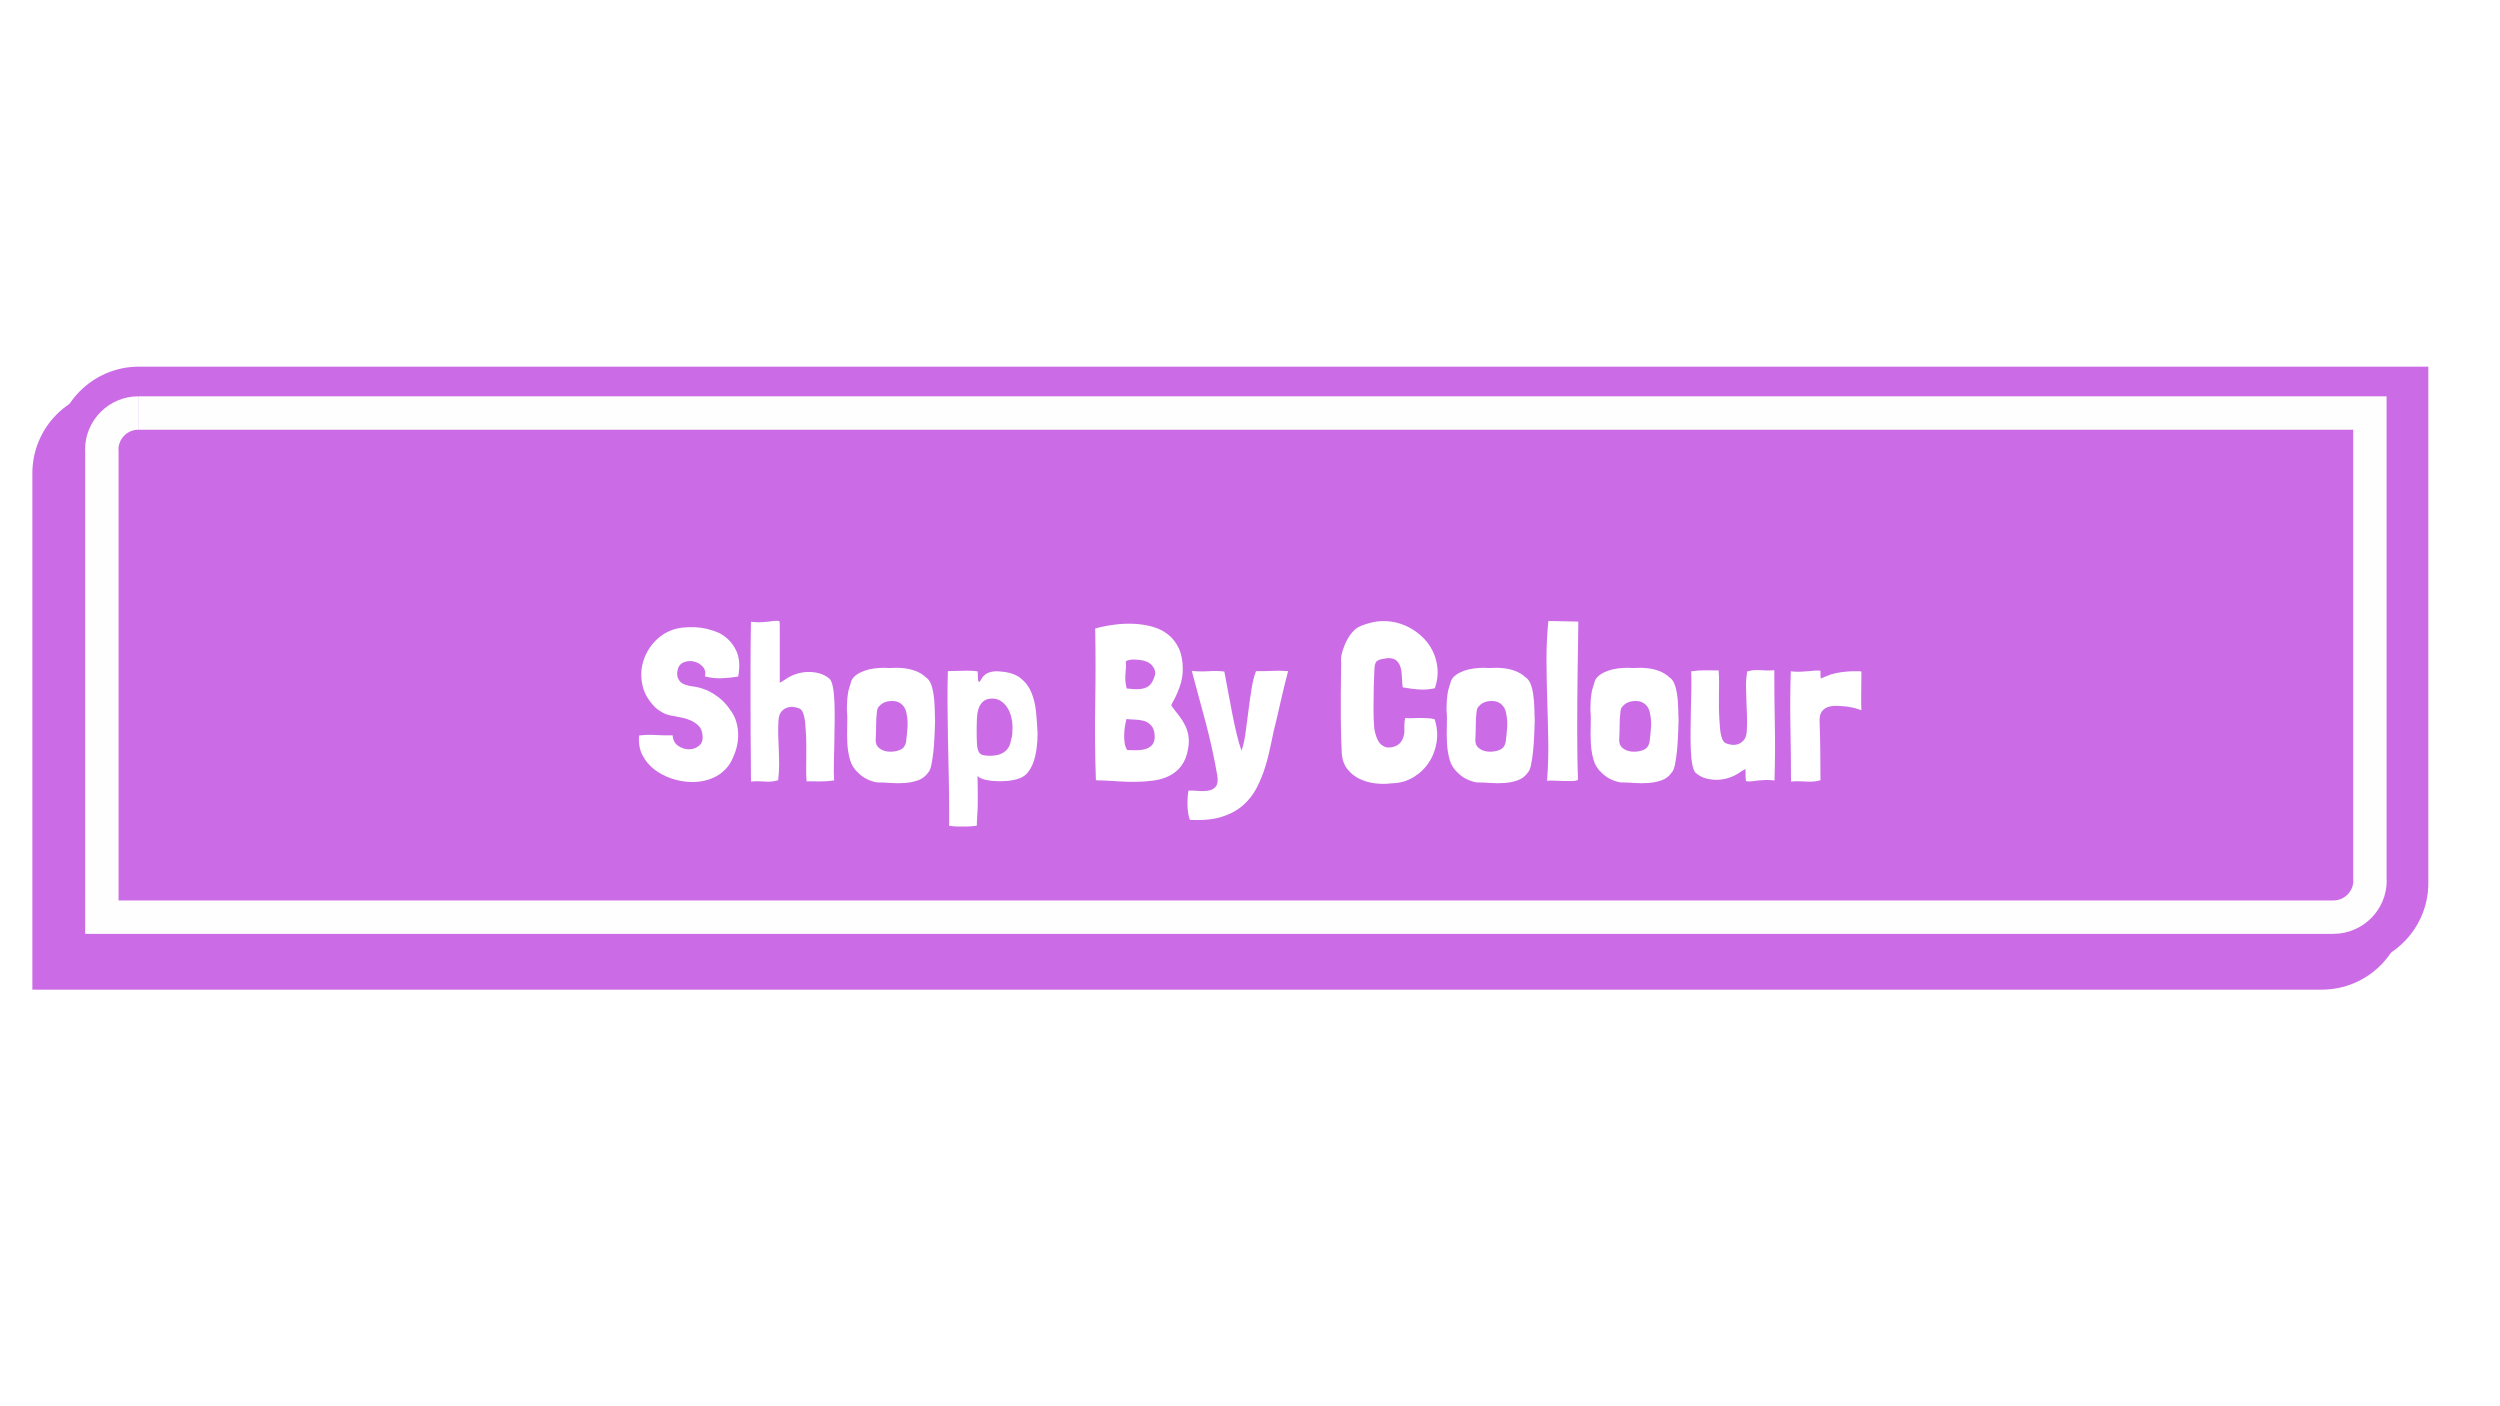
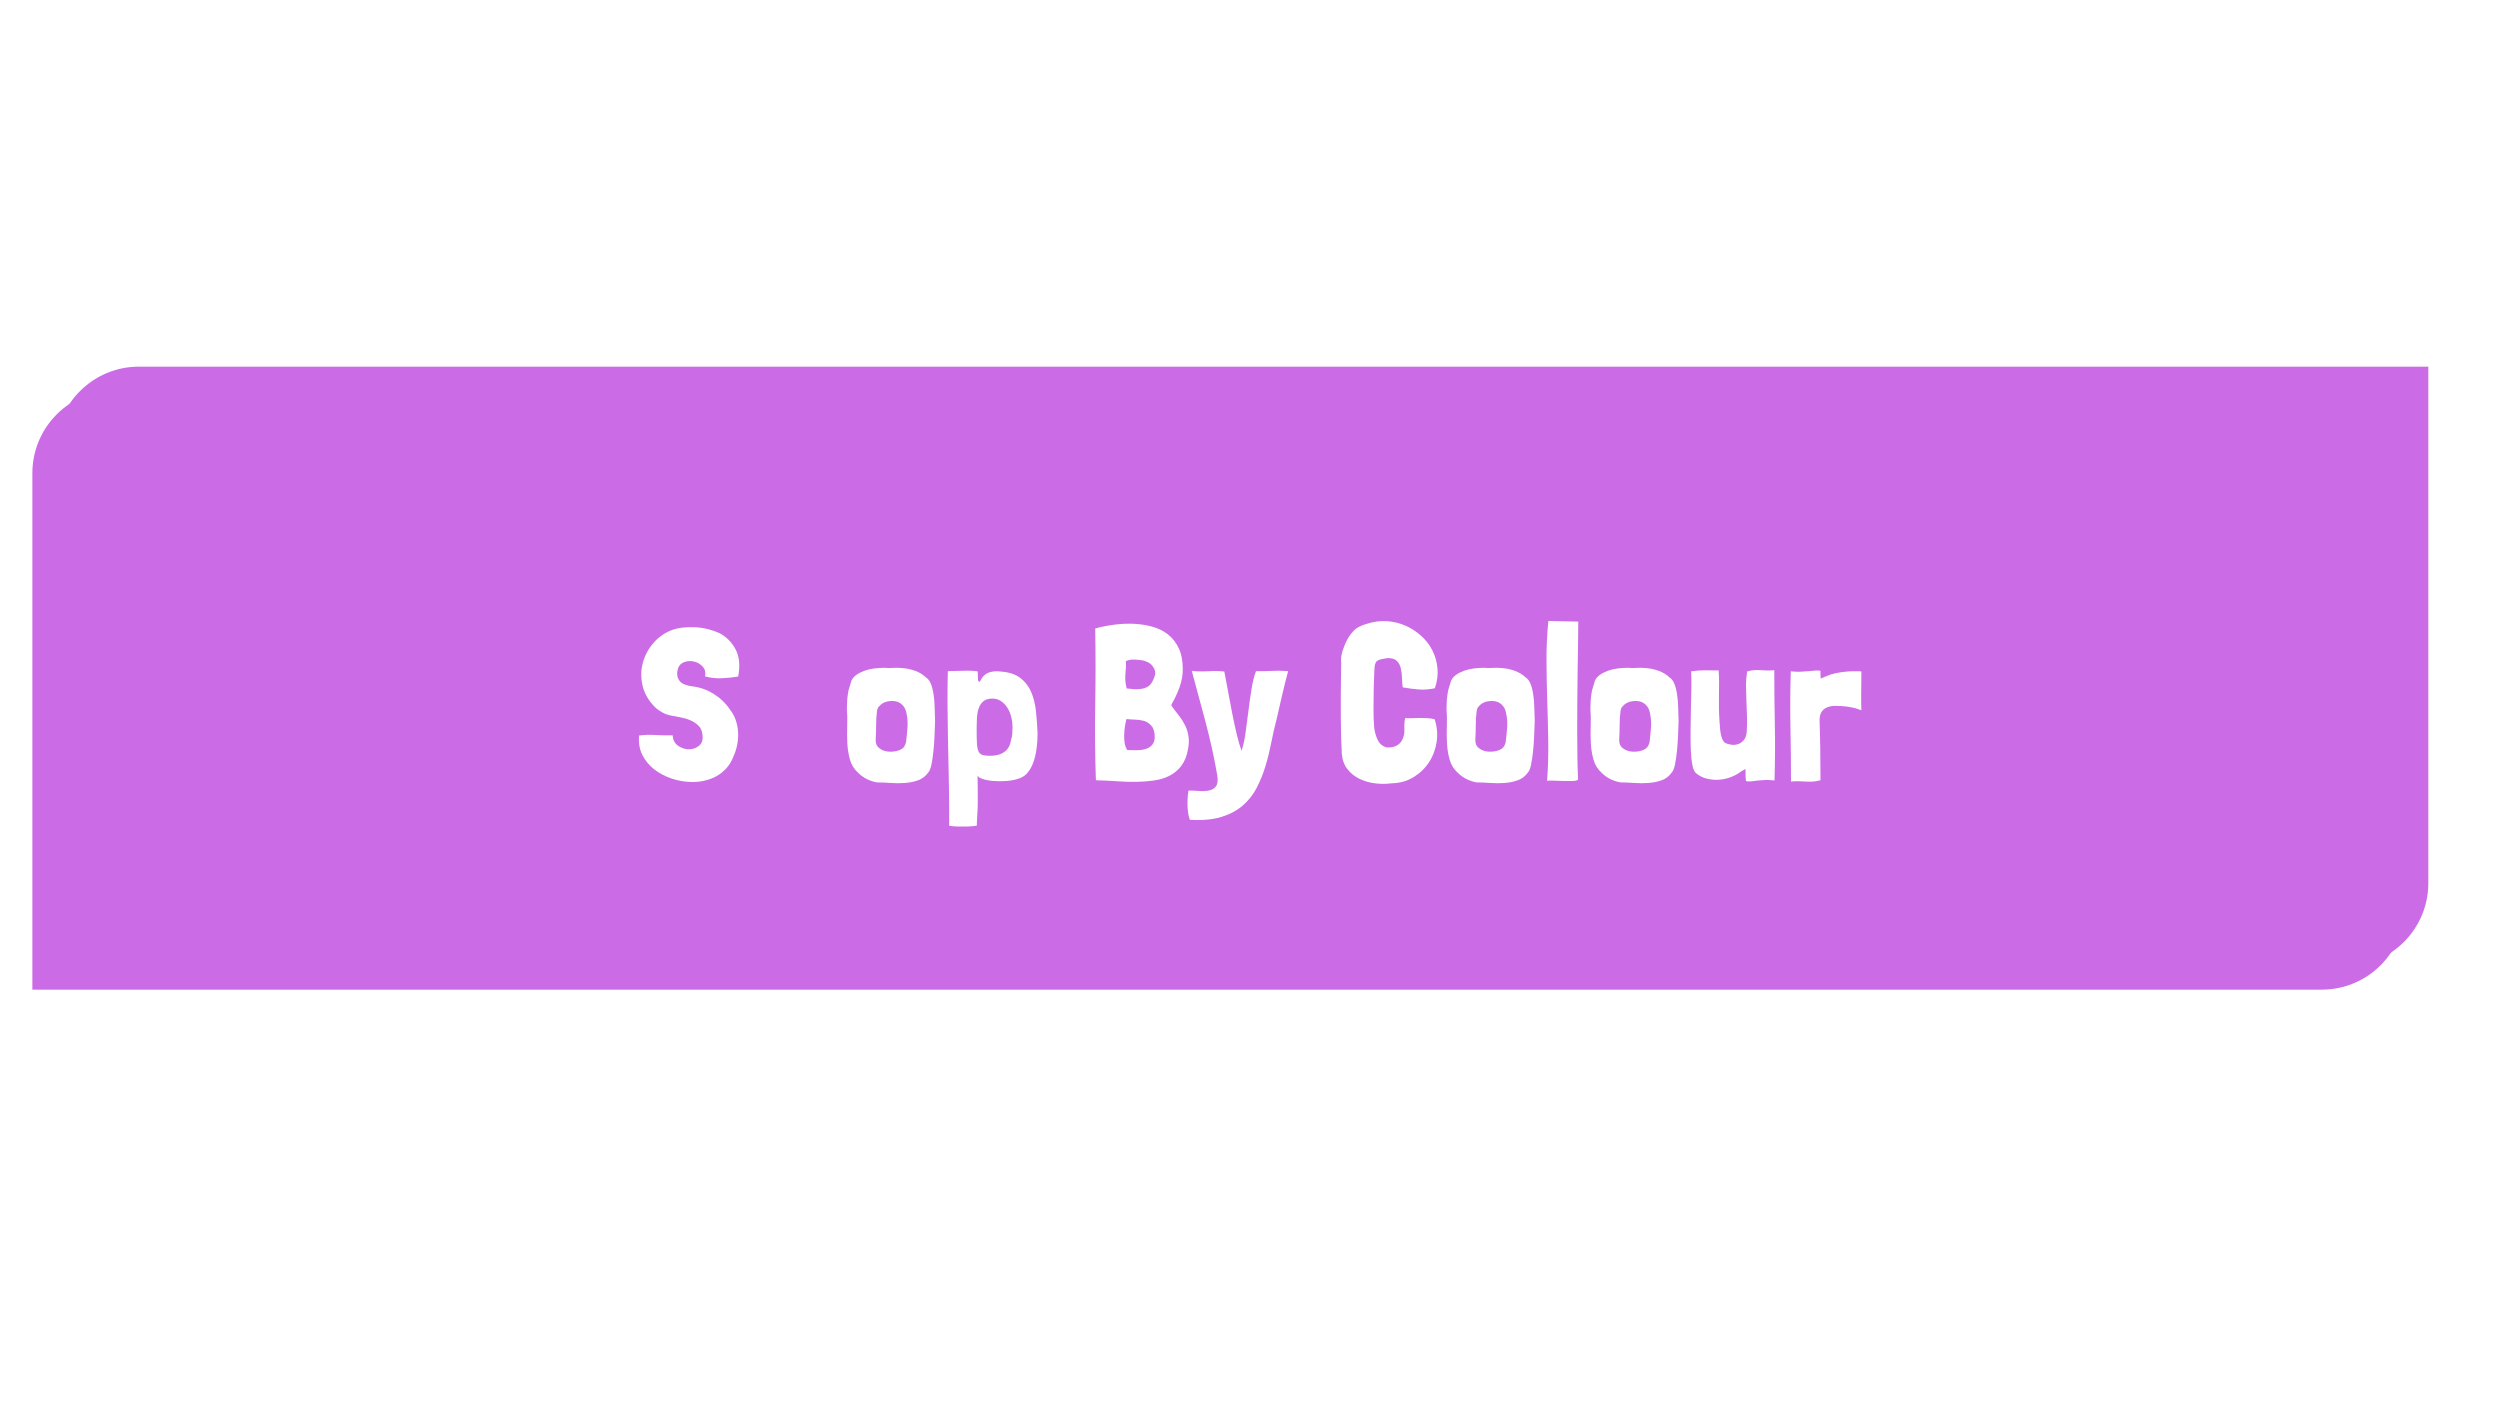
<svg xmlns="http://www.w3.org/2000/svg" version="1.0" preserveAspectRatio="xMidYMid meet" height="1080" viewBox="0 0 1440 810" zoomAndPan="magnify" width="1920">
  <defs>
    <g />
    <clipPath id="c10020930d">
      <path clip-rule="nonzero" d="M 18.629 224 L 1386 224 L 1386 569.688 L 18.629 569.688 Z M 18.629 224" />
    </clipPath>
    <clipPath id="425fbbf1dc">
      <path clip-rule="nonzero" d="M 32 211.203 L 1398.629 211.203 L 1398.629 557 L 32 557 Z M 32 211.203" />
    </clipPath>
    <clipPath id="319cc0fe31">
-       <path clip-rule="nonzero" d="M 18.629 211.203 L 1398.629 211.203 L 1398.629 569.688 L 18.629 569.688 Z M 18.629 211.203" />
-     </clipPath>
+       </clipPath>
  </defs>
-   <rect fill-opacity="1" height="972" y="-81" fill="#ffffff" width="1728" x="-144" />
  <g clip-path="url(#c10020930d)">
    <path fill-rule="nonzero" fill-opacity="1" d="M 1337.344 570.039 L 18.641 570.039 L 18.641 272.559 C 18.641 246.09 40.152 224.578 66.621 224.578 L 1385.324 224.578 L 1385.324 522.059 C 1385.324 548.527 1363.812 570.039 1337.344 570.039 Z M 1337.344 570.039" fill="#cb6ce6" />
  </g>
  <g clip-path="url(#425fbbf1dc)">
    <path fill-rule="nonzero" fill-opacity="1" d="M 1350.73 556.652 L 32.027 556.652 L 32.027 259.168 C 32.027 232.703 53.543 211.188 80.008 211.188 L 1398.715 211.188 L 1398.715 508.672 C 1398.715 535.137 1377.199 556.652 1350.73 556.652 Z M 1350.73 556.652" fill="#cb6ce6" />
  </g>
  <g clip-path="url(#319cc0fe31)">
    <path stroke-miterlimit="4" stroke-opacity="1" stroke-width="249.81" stroke="#fefefe" d="M 520.013 4117.992 L 520.013 619.976 M 17212.981 4117.992 L 394.985 4117.992 M 17487.013 3844.01 C 17487.013 3994.983 17364.004 4117.992 17212.981 4117.992 M 792.986 347.004 L 17486.004 347.004 L 17486.004 3845.019 M 519.004 620.986 C 519.004 470.013 642.013 347.004 791.976 347.004" stroke-linejoin="miter" fill="none" transform="matrix(0.077, 0, 0, 0.077, 18.64, 211.189)" stroke-linecap="butt" />
  </g>
  <g fill-opacity="1" fill="#ffffff">
    <g transform="translate(366.541, 449.777)">
      <g>
        <path d="M 58.656 -60.062 C 59.844 -66.395 59.336 -71.629 57.141 -75.766 C 54.941 -79.91 51.816 -83.035 47.766 -85.141 C 45.734 -86.066 43.516 -86.828 41.109 -87.422 C 38.703 -88.016 36.254 -88.375 33.766 -88.5 C 31.273 -88.625 28.805 -88.539 26.359 -88.25 C 23.91 -87.957 21.672 -87.383 19.641 -86.531 C 15.586 -84.844 12.145 -82.266 9.312 -78.797 C 6.477 -75.336 4.555 -71.492 3.547 -67.266 C 2.535 -63.047 2.598 -58.695 3.734 -54.219 C 4.879 -49.75 7.395 -45.656 11.281 -41.938 C 12.457 -40.926 13.766 -40.039 15.203 -39.281 C 16.641 -38.52 18.203 -37.969 19.891 -37.625 C 21.66 -37.289 23.562 -36.93 25.594 -36.547 C 27.625 -36.172 29.504 -35.602 31.234 -34.844 C 32.961 -34.082 34.457 -33.086 35.719 -31.859 C 36.988 -30.641 37.754 -29.016 38.016 -26.984 C 38.516 -24.023 37.941 -21.828 36.297 -20.391 C 34.648 -18.961 32.707 -18.227 30.469 -18.188 C 28.227 -18.145 26.113 -18.797 24.125 -20.141 C 22.145 -21.492 21.07 -23.523 20.906 -26.234 C 18.031 -26.141 14.816 -26.195 11.266 -26.406 C 7.723 -26.625 4.473 -26.52 1.516 -26.094 L 1.516 -25.344 C 1.266 -21.289 1.984 -17.676 3.672 -14.5 C 5.359 -11.332 7.641 -8.648 10.516 -6.453 C 13.391 -4.266 16.66 -2.555 20.328 -1.328 C 24.004 -0.109 27.703 0.547 31.422 0.641 C 34.035 0.723 36.586 0.488 39.078 -0.062 C 41.578 -0.613 43.898 -1.477 46.047 -2.656 C 48.203 -3.844 50.125 -5.363 51.812 -7.219 C 53.508 -9.082 54.863 -11.32 55.875 -13.938 C 56.883 -16.133 57.625 -18.438 58.094 -20.844 C 58.562 -23.25 58.727 -25.633 58.594 -28 C 58.469 -30.363 58.023 -32.664 57.266 -34.906 C 56.504 -37.145 55.363 -39.234 53.844 -41.172 C 51.395 -44.805 48.25 -47.805 44.406 -50.172 C 40.562 -52.535 36.398 -53.973 31.922 -54.484 C 30.148 -54.734 28.504 -55.195 26.984 -55.875 C 25.461 -56.551 24.363 -57.906 23.688 -59.938 C 23.602 -60.52 23.539 -61.086 23.5 -61.641 C 23.457 -62.191 23.52 -62.758 23.688 -63.344 C 24.031 -65.719 25.148 -67.328 27.047 -68.172 C 28.953 -69.016 30.914 -69.223 32.938 -68.797 C 34.969 -68.379 36.703 -67.41 38.141 -65.891 C 39.578 -64.367 40.039 -62.469 39.531 -60.188 C 42.488 -59.344 45.656 -58.984 49.031 -59.109 C 52.414 -59.234 55.582 -59.551 58.531 -60.062 Z M 58.656 -60.062" />
      </g>
    </g>
  </g>
  <g fill-opacity="1" fill="#ffffff">
    <g transform="translate(427.993, 449.777)">
      <g>
-         <path d="M 21.156 -56.516 C 21.156 -56.848 21.156 -57.898 21.156 -59.672 C 21.156 -61.453 21.156 -63.566 21.156 -66.016 C 21.156 -68.461 21.156 -71.098 21.156 -73.922 C 21.156 -76.754 21.156 -79.414 21.156 -81.906 C 21.156 -84.406 21.156 -86.562 21.156 -88.375 C 21.156 -90.188 21.113 -91.305 21.031 -91.734 C 21.031 -91.984 20.691 -92.129 20.016 -92.172 C 19.336 -92.211 18.578 -92.191 17.734 -92.109 C 16.891 -92.023 16.047 -91.922 15.203 -91.797 C 14.359 -91.672 13.77 -91.609 13.438 -91.609 C 12.414 -91.523 11.566 -91.461 10.891 -91.422 C 10.223 -91.379 9.594 -91.359 9 -91.359 C 8.406 -91.359 7.77 -91.379 7.094 -91.422 C 6.414 -91.461 5.57 -91.523 4.562 -91.609 C 4.477 -87.891 4.414 -83.516 4.375 -78.484 C 4.332 -73.461 4.312 -68.117 4.312 -62.453 C 4.312 -56.797 4.312 -50.988 4.312 -45.031 C 4.312 -39.082 4.332 -33.32 4.375 -27.75 C 4.414 -22.176 4.457 -16.957 4.5 -12.094 C 4.539 -7.238 4.562 -3.082 4.562 0.375 C 6.594 0.207 8.281 0.164 9.625 0.25 C 10.977 0.332 12.203 0.395 13.297 0.438 C 14.398 0.477 15.477 0.457 16.531 0.375 C 17.594 0.289 18.836 0.039 20.266 -0.375 L 20.266 -0.891 C 20.609 -3.672 20.781 -6.457 20.781 -9.25 C 20.781 -12.039 20.719 -14.848 20.594 -17.672 C 20.469 -20.504 20.359 -23.332 20.266 -26.156 C 20.18 -28.988 20.227 -31.883 20.406 -34.844 C 20.57 -37.125 21.16 -38.832 22.172 -39.969 C 23.18 -41.113 24.32 -41.875 25.594 -42.25 C 26.863 -42.633 28.148 -42.719 29.453 -42.5 C 30.766 -42.289 31.758 -42.02 32.438 -41.688 C 32.52 -41.602 32.602 -41.562 32.688 -41.562 C 32.77 -41.562 32.852 -41.52 32.938 -41.438 C 33.613 -40.926 34.141 -40.207 34.516 -39.281 C 34.898 -38.352 35.195 -37.297 35.406 -36.109 C 35.625 -34.93 35.773 -33.727 35.859 -32.5 C 35.941 -31.27 36.023 -30.148 36.109 -29.141 C 36.273 -26.859 36.379 -24.406 36.422 -21.781 C 36.461 -19.164 36.461 -16.551 36.422 -13.938 C 36.379 -11.32 36.359 -8.785 36.359 -6.328 C 36.359 -3.879 36.441 -1.688 36.609 0.25 C 39.566 0.25 42.207 0.27 44.531 0.312 C 46.852 0.352 49.492 0.164 52.453 -0.25 C 52.285 -3.125 52.242 -6.461 52.328 -10.266 C 52.41 -14.066 52.492 -18.016 52.578 -22.109 C 52.66 -26.203 52.723 -30.254 52.766 -34.266 C 52.805 -38.285 52.766 -41.984 52.641 -45.359 C 52.516 -48.734 52.219 -51.625 51.75 -54.031 C 51.289 -56.445 50.641 -58.035 49.797 -58.797 C 48.023 -60.316 46.039 -61.367 43.844 -61.953 C 41.645 -62.547 39.383 -62.801 37.062 -62.719 C 34.738 -62.633 32.477 -62.211 30.281 -61.453 C 28.082 -60.691 26.098 -59.676 24.328 -58.406 C 23.898 -58.07 23.367 -57.734 22.734 -57.391 C 22.109 -57.055 21.582 -56.766 21.156 -56.516 Z M 21.156 -56.516" />
-       </g>
+         </g>
    </g>
  </g>
  <g fill-opacity="1" fill="#ffffff">
    <g transform="translate(484.757, 449.777)">
      <g>
        <path d="M 5.703 -57.781 C 5.453 -56.852 5.07 -55.602 4.562 -54.031 C 4.051 -52.469 3.754 -51.223 3.672 -50.297 C 3.422 -48.691 3.254 -47.148 3.172 -45.672 C 3.086 -44.191 3.047 -42.691 3.047 -41.172 C 3.297 -38.391 3.359 -35.305 3.234 -31.922 C 3.109 -28.547 3.129 -25.188 3.297 -21.844 C 3.461 -18.508 3.969 -15.32 4.812 -12.281 C 5.656 -9.25 7.219 -6.719 9.5 -4.688 C 12.457 -1.727 16.094 0.129 20.406 0.891 C 22.77 0.891 25.383 0.992 28.25 1.203 C 31.125 1.41 33.91 1.41 36.609 1.203 C 39.316 0.992 41.832 0.469 44.156 -0.375 C 46.477 -1.219 48.359 -2.656 49.797 -4.688 C 50.641 -5.531 51.289 -7.094 51.75 -9.375 C 52.219 -11.656 52.598 -14.227 52.891 -17.094 C 53.191 -19.969 53.406 -22.969 53.531 -26.094 C 53.656 -29.219 53.758 -32.008 53.844 -34.469 C 53.758 -37.25 53.676 -39.969 53.594 -42.625 C 53.508 -45.289 53.297 -47.742 52.953 -49.984 C 52.617 -52.223 52.113 -54.188 51.438 -55.875 C 50.758 -57.562 49.832 -58.785 48.656 -59.547 C 46.883 -61.234 44.77 -62.52 42.312 -63.406 C 39.863 -64.301 37.289 -64.832 34.594 -65 C 32.812 -65.164 31.141 -65.188 29.578 -65.062 C 28.016 -64.938 26.391 -64.957 24.703 -65.125 C 22.68 -65.125 20.676 -64.992 18.688 -64.734 C 16.707 -64.484 14.848 -64.039 13.109 -63.406 C 11.379 -62.781 9.859 -62 8.547 -61.062 C 7.242 -60.133 6.297 -59.039 5.703 -57.781 Z M 21.547 -42.828 C 22.641 -44.18 24.07 -45.109 25.844 -45.609 C 29.133 -46.367 31.797 -46.07 33.828 -44.719 C 35.859 -43.375 37.082 -41.223 37.5 -38.266 C 38.008 -35.816 38.156 -33.219 37.938 -30.469 C 37.727 -27.727 37.457 -25.004 37.125 -22.297 C 36.613 -20.18 35.641 -18.789 34.203 -18.125 C 33.109 -17.531 31.719 -17.125 30.031 -16.906 C 28.344 -16.695 26.719 -16.781 25.156 -17.156 C 23.594 -17.539 22.258 -18.258 21.156 -19.312 C 20.062 -20.375 19.555 -21.875 19.641 -23.812 C 19.805 -26.77 19.891 -29.578 19.891 -32.234 C 19.891 -34.898 20.062 -37.586 20.406 -40.297 C 20.656 -41.641 21.035 -42.484 21.547 -42.828 Z M 21.547 -42.828" />
      </g>
    </g>
  </g>
  <g fill-opacity="1" fill="#ffffff">
    <g transform="translate(541.521, 449.777)">
      <g>
        <path d="M 21.156 24.328 C 21.238 22.641 21.301 21.348 21.344 20.453 C 21.383 19.566 21.426 18.766 21.469 18.047 C 21.52 17.336 21.566 16.582 21.609 15.781 C 21.648 14.977 21.672 13.836 21.672 12.359 C 21.672 10.879 21.672 8.91 21.672 6.453 C 21.672 4.004 21.629 0.797 21.547 -3.172 C 21.711 -2.41 22.641 -1.734 24.328 -1.141 C 26.016 -0.547 28.082 -0.145 30.531 0.062 C 32.977 0.27 35.578 0.27 38.328 0.062 C 41.078 -0.145 43.586 -0.672 45.859 -1.516 C 47.723 -2.191 49.305 -3.352 50.609 -5 C 51.922 -6.645 52.977 -8.629 53.781 -10.953 C 54.582 -13.273 55.172 -15.832 55.547 -18.625 C 55.93 -21.414 56.125 -24.285 56.125 -27.234 C 55.957 -31.461 55.66 -35.645 55.234 -39.781 C 54.816 -43.926 53.91 -47.664 52.516 -51 C 51.117 -54.332 49.023 -57.078 46.234 -59.234 C 43.453 -61.391 39.656 -62.633 34.844 -62.969 C 32.477 -63.312 30.238 -63.125 28.125 -62.406 C 26.008 -61.688 24.32 -60.055 23.062 -57.516 C 22.812 -57.016 22.578 -56.867 22.359 -57.078 C 22.148 -57.285 21.961 -57.602 21.797 -58.031 C 21.797 -58.957 21.773 -59.672 21.734 -60.172 C 21.691 -60.68 21.672 -61.363 21.672 -62.219 C 21.672 -62.633 21.629 -62.926 21.547 -63.094 C 19.004 -63.438 16.172 -63.539 13.047 -63.406 C 9.922 -63.281 7.051 -63.219 4.438 -63.219 C 4.27 -57.145 4.207 -50.832 4.25 -44.281 C 4.289 -37.738 4.375 -31.066 4.5 -24.266 C 4.625 -17.461 4.77 -10.555 4.938 -3.547 C 5.102 3.461 5.188 10.473 5.188 17.484 L 5.188 25.844 C 6.539 26.102 8.145 26.254 10 26.297 C 11.863 26.336 13.617 26.336 15.266 26.297 C 16.91 26.254 18.301 26.164 19.438 26.031 C 20.582 25.906 21.156 25.801 21.156 25.719 Z M 40.797 -23.438 C 40.379 -20.477 39.133 -18.238 37.062 -16.719 C 34.988 -15.195 32.223 -14.438 28.766 -14.438 C 26.984 -14.438 25.566 -14.582 24.516 -14.875 C 23.461 -15.176 22.68 -15.832 22.172 -16.844 C 21.66 -17.863 21.344 -19.32 21.219 -21.219 C 21.094 -23.125 21.031 -25.723 21.031 -29.016 C 21.031 -31.629 21.094 -34.078 21.219 -36.359 C 21.344 -38.641 21.723 -40.582 22.359 -42.188 C 22.992 -43.789 23.898 -45.055 25.078 -45.984 C 26.266 -46.922 27.957 -47.391 30.156 -47.391 C 31.926 -47.391 33.531 -46.922 34.969 -45.984 C 36.406 -45.055 37.629 -43.812 38.641 -42.25 C 39.66 -40.688 40.422 -38.91 40.922 -36.922 C 41.43 -34.941 41.688 -32.895 41.688 -30.781 C 41.688 -29.602 41.645 -28.379 41.562 -27.109 C 41.477 -25.848 41.223 -24.625 40.797 -23.438 Z M 40.797 -23.438" />
      </g>
    </g>
  </g>
  <g fill-opacity="1" fill="#ffffff">
    <g transform="translate(600.312, 449.777)">
      <g />
    </g>
  </g>
  <g fill-opacity="1" fill="#ffffff">
    <g transform="translate(625.654, 449.777)">
      <g>
        <path d="M 50.047 -41.938 C 49.629 -42.445 49.332 -42.867 49.156 -43.203 C 48.988 -43.547 49.078 -44.008 49.422 -44.594 C 51.109 -47.469 52.562 -50.594 53.781 -53.969 C 55.008 -57.352 55.625 -60.816 55.625 -64.359 C 55.625 -69.086 54.863 -73.078 53.344 -76.328 C 51.82 -79.586 49.75 -82.25 47.125 -84.312 C 44.508 -86.383 41.488 -87.883 38.062 -88.812 C 34.645 -89.75 31.078 -90.301 27.359 -90.469 C 23.648 -90.633 19.895 -90.461 16.094 -89.953 C 12.289 -89.453 8.703 -88.738 5.328 -87.812 L 5.188 -87.672 C 5.445 -72.973 5.445 -58.422 5.188 -44.016 C 4.938 -29.617 5.066 -15.113 5.578 -0.5 C 5.992 -0.332 6.438 -0.25 6.906 -0.25 C 7.375 -0.25 7.859 -0.25 8.359 -0.25 C 11.398 -0.164 14.672 0 18.172 0.25 C 21.68 0.508 25.188 0.613 28.688 0.562 C 32.195 0.52 35.598 0.27 38.891 -0.188 C 42.191 -0.656 45.191 -1.562 47.891 -2.906 C 50.598 -4.258 52.898 -6.18 54.797 -8.672 C 56.703 -11.172 57.988 -14.406 58.656 -18.375 C 59.164 -21.07 59.25 -23.52 58.906 -25.719 C 58.57 -27.914 57.961 -29.922 57.078 -31.734 C 56.191 -33.555 55.133 -35.289 53.906 -36.938 C 52.688 -38.582 51.398 -40.25 50.047 -41.938 Z M 38.141 -20.906 C 37.297 -19.895 36.301 -19.156 35.156 -18.688 C 34.02 -18.219 32.797 -17.922 31.484 -17.797 C 30.172 -17.672 28.859 -17.629 27.547 -17.672 C 26.242 -17.711 25 -17.734 23.812 -17.734 L 23.562 -17.859 C 22.883 -18.879 22.422 -20.148 22.172 -21.672 C 21.922 -23.191 21.816 -24.773 21.859 -26.422 C 21.898 -28.066 22.047 -29.691 22.297 -31.297 C 22.555 -32.898 22.852 -34.336 23.188 -35.609 C 24.789 -35.43 26.438 -35.32 28.125 -35.281 C 29.812 -35.238 31.457 -35.008 33.062 -34.594 C 34.164 -34.332 35.223 -33.801 36.234 -33 C 37.242 -32.195 38.004 -31.289 38.516 -30.281 C 39.109 -28.844 39.426 -27.238 39.469 -25.469 C 39.508 -23.695 39.066 -22.176 38.141 -20.906 Z M 38.016 -57.016 C 37.336 -55.742 36.426 -54.789 35.281 -54.156 C 34.145 -53.531 32.898 -53.129 31.547 -52.953 C 30.191 -52.785 28.797 -52.742 27.359 -52.828 C 25.93 -52.922 24.582 -53.051 23.312 -53.219 C 22.551 -56.176 22.316 -59.047 22.609 -61.828 C 22.91 -64.617 22.977 -66.984 22.812 -68.922 C 24.07 -69.598 25.648 -69.914 27.547 -69.875 C 29.453 -69.832 31.25 -69.645 32.938 -69.312 C 34.289 -68.969 35.492 -68.438 36.547 -67.719 C 37.609 -67 38.477 -65.969 39.156 -64.625 C 39.832 -63.27 39.957 -61.914 39.531 -60.562 C 39.102 -59.207 38.598 -58.023 38.016 -57.016 Z M 38.016 -57.016" />
      </g>
    </g>
  </g>
  <g fill-opacity="1" fill="#ffffff">
    <g transform="translate(686.092, 449.777)">
      <g>
        <path d="M 19.125 -62.969 C 16.426 -63.312 13.383 -63.375 10 -63.156 C 6.625 -62.945 3.414 -63.008 0.375 -63.344 C 3 -53.801 5.66 -43.922 8.359 -33.703 C 11.066 -23.484 13.305 -13.266 15.078 -3.047 C 15.504 -0.254 15.27 1.77 14.375 3.031 C 13.488 4.301 12.203 5.125 10.516 5.5 C 8.828 5.883 6.906 5.992 4.75 5.828 C 2.594 5.66 0.504 5.578 -1.516 5.578 C -1.941 7.941 -2.133 10.707 -2.094 13.875 C -2.051 17.039 -1.609 19.891 -0.766 22.422 C 6.422 22.848 12.484 22.301 17.422 20.781 C 22.359 19.258 26.492 17.039 29.828 14.125 C 33.172 11.207 35.852 7.766 37.875 3.797 C 39.906 -0.172 41.578 -4.348 42.891 -8.734 C 44.203 -13.129 45.301 -17.609 46.188 -22.172 C 47.07 -26.734 48.062 -31.082 49.156 -35.219 C 50.176 -39.613 51.211 -44.113 52.266 -48.719 C 53.316 -53.32 54.52 -58.156 55.875 -63.219 C 52.32 -63.477 49.066 -63.52 46.109 -63.344 C 43.16 -63.176 40.25 -63.133 37.375 -63.219 C 36.363 -60.688 35.52 -57.348 34.844 -53.203 C 34.164 -49.066 33.551 -44.758 33 -40.281 C 32.457 -35.812 31.891 -31.504 31.297 -27.359 C 30.703 -23.223 29.941 -19.891 29.016 -17.359 C 28.086 -19.891 27.156 -23.117 26.219 -27.047 C 25.289 -30.973 24.406 -35.086 23.562 -39.391 C 22.719 -43.703 21.914 -47.945 21.156 -52.125 C 20.395 -56.312 19.719 -59.926 19.125 -62.969 Z M 19.125 -62.969" />
      </g>
    </g>
  </g>
  <g fill-opacity="1" fill="#ffffff">
    <g transform="translate(742.983, 449.777)">
      <g />
    </g>
  </g>
  <g fill-opacity="1" fill="#ffffff">
    <g transform="translate(768.324, 449.777)">
      <g>
        <path d="M 24.453 -68.672 C 25.129 -69.348 26.078 -69.812 27.297 -70.062 C 28.523 -70.32 29.688 -70.535 30.781 -70.703 C 33.238 -70.785 35.035 -70.273 36.172 -69.172 C 37.316 -68.078 38.098 -66.664 38.516 -64.938 C 38.941 -63.207 39.176 -61.328 39.219 -59.297 C 39.258 -57.266 39.406 -55.445 39.656 -53.844 C 42.863 -53.258 45.969 -52.859 48.969 -52.641 C 51.969 -52.43 55.031 -52.664 58.156 -53.344 C 59.508 -57.227 60.016 -61.023 59.672 -64.734 C 59.336 -68.453 58.367 -71.895 56.766 -75.062 C 55.16 -78.238 53.004 -81.051 50.297 -83.5 C 47.598 -85.945 44.578 -87.91 41.234 -89.391 C 37.898 -90.867 34.332 -91.734 30.531 -91.984 C 26.727 -92.234 22.883 -91.727 19 -90.469 C 17.82 -90.125 16.68 -89.719 15.578 -89.25 C 14.484 -88.789 13.473 -88.223 12.547 -87.547 C 10.941 -86.109 9.566 -84.461 8.422 -82.609 C 7.285 -80.754 6.336 -78.727 5.578 -76.531 C 5.066 -75.258 4.66 -73.883 4.359 -72.406 C 4.066 -70.926 4.008 -69.473 4.188 -68.047 C 4.094 -61.203 4.023 -55.18 3.984 -49.984 C 3.941 -44.785 3.941 -40.141 3.984 -36.047 C 4.023 -31.953 4.086 -28.254 4.172 -24.953 C 4.266 -21.66 4.395 -18.492 4.562 -15.453 C 4.895 -11.91 6.008 -8.957 7.906 -6.594 C 9.812 -4.227 12.156 -2.391 14.938 -1.078 C 17.727 0.234 20.727 1.078 23.938 1.453 C 27.156 1.836 30.285 1.816 33.328 1.391 C 37.973 1.305 42.129 0.145 45.797 -2.094 C 49.473 -4.332 52.453 -7.18 54.734 -10.641 C 57.016 -14.109 58.492 -18.016 59.172 -22.359 C 59.848 -26.711 59.469 -31.086 58.031 -35.484 C 56.844 -35.816 55.508 -36.023 54.031 -36.109 C 52.562 -36.191 51.066 -36.234 49.547 -36.234 C 48.023 -36.234 46.523 -36.191 45.047 -36.109 C 43.566 -36.023 42.234 -36.066 41.047 -36.234 C 40.629 -34.117 40.484 -31.984 40.609 -29.828 C 40.734 -27.68 40.332 -25.633 39.406 -23.688 C 38.562 -22 37.316 -20.797 35.672 -20.078 C 34.023 -19.359 32.27 -19.086 30.406 -19.266 C 27.957 -19.93 26.203 -21.426 25.141 -23.75 C 24.086 -26.07 23.438 -28.461 23.188 -30.922 C 22.938 -33.867 22.812 -37.348 22.812 -41.359 C 22.812 -45.379 22.852 -49.242 22.938 -52.953 C 23.02 -56.672 23.125 -59.879 23.25 -62.578 C 23.375 -65.285 23.52 -66.77 23.688 -67.031 C 23.77 -67.195 23.875 -67.469 24 -67.844 C 24.133 -68.227 24.285 -68.504 24.453 -68.672 Z M 24.453 -68.672" />
      </g>
    </g>
  </g>
  <g fill-opacity="1" fill="#ffffff">
    <g transform="translate(830.156, 449.777)">
      <g>
        <path d="M 5.703 -57.781 C 5.453 -56.852 5.07 -55.602 4.562 -54.031 C 4.051 -52.469 3.754 -51.223 3.672 -50.297 C 3.422 -48.691 3.254 -47.148 3.172 -45.672 C 3.086 -44.191 3.047 -42.691 3.047 -41.172 C 3.297 -38.391 3.359 -35.305 3.234 -31.922 C 3.109 -28.547 3.129 -25.188 3.297 -21.844 C 3.461 -18.508 3.969 -15.32 4.812 -12.281 C 5.656 -9.25 7.219 -6.719 9.5 -4.688 C 12.457 -1.727 16.094 0.129 20.406 0.891 C 22.77 0.891 25.383 0.992 28.25 1.203 C 31.125 1.41 33.91 1.41 36.609 1.203 C 39.316 0.992 41.832 0.469 44.156 -0.375 C 46.477 -1.219 48.359 -2.656 49.797 -4.688 C 50.641 -5.531 51.289 -7.094 51.75 -9.375 C 52.219 -11.656 52.598 -14.227 52.891 -17.094 C 53.191 -19.969 53.406 -22.969 53.531 -26.094 C 53.656 -29.219 53.758 -32.008 53.844 -34.469 C 53.758 -37.25 53.676 -39.969 53.594 -42.625 C 53.508 -45.289 53.297 -47.742 52.953 -49.984 C 52.617 -52.223 52.113 -54.188 51.438 -55.875 C 50.758 -57.562 49.832 -58.785 48.656 -59.547 C 46.883 -61.234 44.77 -62.52 42.312 -63.406 C 39.863 -64.301 37.289 -64.832 34.594 -65 C 32.812 -65.164 31.141 -65.188 29.578 -65.062 C 28.016 -64.938 26.391 -64.957 24.703 -65.125 C 22.68 -65.125 20.676 -64.992 18.688 -64.734 C 16.707 -64.484 14.848 -64.039 13.109 -63.406 C 11.379 -62.781 9.859 -62 8.547 -61.062 C 7.242 -60.133 6.297 -59.039 5.703 -57.781 Z M 21.547 -42.828 C 22.641 -44.18 24.07 -45.109 25.844 -45.609 C 29.133 -46.367 31.797 -46.07 33.828 -44.719 C 35.859 -43.375 37.082 -41.223 37.5 -38.266 C 38.008 -35.816 38.156 -33.219 37.938 -30.469 C 37.727 -27.727 37.457 -25.004 37.125 -22.297 C 36.613 -20.18 35.641 -18.789 34.203 -18.125 C 33.109 -17.531 31.719 -17.125 30.031 -16.906 C 28.344 -16.695 26.719 -16.781 25.156 -17.156 C 23.594 -17.539 22.258 -18.258 21.156 -19.312 C 20.062 -20.375 19.555 -21.875 19.641 -23.812 C 19.805 -26.77 19.891 -29.578 19.891 -32.234 C 19.891 -34.898 20.062 -37.586 20.406 -40.297 C 20.656 -41.641 21.035 -42.484 21.547 -42.828 Z M 21.547 -42.828" />
      </g>
    </g>
  </g>
  <g fill-opacity="1" fill="#ffffff">
    <g transform="translate(886.92, 449.777)">
      <g>
        <path d="M 4.938 -92.109 C 4.176 -84.422 3.816 -76.734 3.859 -69.047 C 3.898 -61.359 4.047 -53.672 4.297 -45.984 C 4.555 -38.305 4.75 -30.625 4.875 -22.938 C 5 -15.25 4.77 -7.602 4.188 0 C 4.77 -0.164 5.945 -0.207 7.719 -0.125 C 9.5 -0.039 11.379 0.02 13.359 0.062 C 15.348 0.102 17.188 0.102 18.875 0.062 C 20.562 0.02 21.617 -0.254 22.047 -0.766 C 21.879 -4.141 21.754 -8.254 21.672 -13.109 C 21.586 -17.973 21.547 -23.191 21.547 -28.766 C 21.547 -34.336 21.566 -40.117 21.609 -46.109 C 21.648 -52.109 21.711 -57.895 21.797 -63.469 C 21.879 -69.051 21.961 -74.289 22.047 -79.188 C 22.129 -84.082 22.172 -88.266 22.172 -91.734 Z M 4.938 -92.109" />
      </g>
    </g>
  </g>
  <g fill-opacity="1" fill="#ffffff">
    <g transform="translate(913.021, 449.777)">
      <g>
        <path d="M 5.703 -57.781 C 5.453 -56.852 5.07 -55.602 4.562 -54.031 C 4.051 -52.469 3.754 -51.223 3.672 -50.297 C 3.422 -48.691 3.254 -47.148 3.172 -45.672 C 3.086 -44.191 3.047 -42.691 3.047 -41.172 C 3.297 -38.391 3.359 -35.305 3.234 -31.922 C 3.109 -28.547 3.129 -25.188 3.297 -21.844 C 3.461 -18.508 3.969 -15.32 4.812 -12.281 C 5.656 -9.25 7.219 -6.719 9.5 -4.688 C 12.457 -1.727 16.094 0.129 20.406 0.891 C 22.77 0.891 25.383 0.992 28.25 1.203 C 31.125 1.41 33.91 1.41 36.609 1.203 C 39.316 0.992 41.832 0.469 44.156 -0.375 C 46.477 -1.219 48.359 -2.656 49.797 -4.688 C 50.641 -5.531 51.289 -7.094 51.75 -9.375 C 52.219 -11.656 52.598 -14.227 52.891 -17.094 C 53.191 -19.969 53.406 -22.969 53.531 -26.094 C 53.656 -29.219 53.758 -32.008 53.844 -34.469 C 53.758 -37.25 53.676 -39.969 53.594 -42.625 C 53.508 -45.289 53.297 -47.742 52.953 -49.984 C 52.617 -52.223 52.113 -54.188 51.438 -55.875 C 50.758 -57.562 49.832 -58.785 48.656 -59.547 C 46.883 -61.234 44.77 -62.52 42.312 -63.406 C 39.863 -64.301 37.289 -64.832 34.594 -65 C 32.812 -65.164 31.141 -65.188 29.578 -65.062 C 28.016 -64.938 26.391 -64.957 24.703 -65.125 C 22.68 -65.125 20.676 -64.992 18.688 -64.734 C 16.707 -64.484 14.848 -64.039 13.109 -63.406 C 11.379 -62.781 9.859 -62 8.547 -61.062 C 7.242 -60.133 6.297 -59.039 5.703 -57.781 Z M 21.547 -42.828 C 22.641 -44.18 24.07 -45.109 25.844 -45.609 C 29.133 -46.367 31.797 -46.07 33.828 -44.719 C 35.859 -43.375 37.082 -41.223 37.5 -38.266 C 38.008 -35.816 38.156 -33.219 37.938 -30.469 C 37.727 -27.727 37.457 -25.004 37.125 -22.297 C 36.613 -20.18 35.641 -18.789 34.203 -18.125 C 33.109 -17.531 31.719 -17.125 30.031 -16.906 C 28.344 -16.695 26.719 -16.781 25.156 -17.156 C 23.594 -17.539 22.258 -18.258 21.156 -19.312 C 20.062 -20.375 19.555 -21.875 19.641 -23.812 C 19.805 -26.77 19.891 -29.578 19.891 -32.234 C 19.891 -34.898 20.062 -37.586 20.406 -40.297 C 20.656 -41.641 21.035 -42.484 21.547 -42.828 Z M 21.547 -42.828" />
      </g>
    </g>
  </g>
  <g fill-opacity="1" fill="#ffffff">
    <g transform="translate(969.785, 449.777)">
      <g>
        <path d="M 35.609 -6.844 C 35.691 -5.656 35.711 -4.598 35.672 -3.672 C 35.629 -2.742 35.691 -1.562 35.859 -0.125 C 35.859 0.125 36.195 0.27 36.875 0.312 C 37.551 0.352 38.312 0.332 39.156 0.25 C 40 0.164 40.844 0.062 41.688 -0.062 C 42.531 -0.188 43.117 -0.25 43.453 -0.25 C 44.473 -0.332 45.316 -0.395 45.984 -0.438 C 46.66 -0.477 47.297 -0.5 47.891 -0.5 C 48.484 -0.5 49.117 -0.477 49.797 -0.438 C 50.473 -0.395 51.316 -0.332 52.328 -0.25 C 52.66 -11.406 52.723 -22.176 52.516 -32.562 C 52.305 -42.945 52.203 -53.336 52.203 -63.734 C 50.172 -63.566 48.477 -63.523 47.125 -63.609 C 45.781 -63.691 44.555 -63.754 43.453 -63.797 C 42.359 -63.836 41.281 -63.816 40.219 -63.734 C 39.164 -63.648 37.922 -63.395 36.484 -62.969 L 36.484 -62.469 C 36.066 -59.676 35.879 -56.883 35.922 -54.094 C 35.961 -51.312 36.047 -48.504 36.172 -45.672 C 36.297 -42.848 36.398 -40 36.484 -37.125 C 36.566 -34.25 36.523 -31.379 36.359 -28.516 C 36.191 -26.234 35.598 -24.52 34.578 -23.375 C 33.566 -22.238 32.426 -21.477 31.156 -21.094 C 29.895 -20.719 28.609 -20.633 27.297 -20.844 C 25.992 -21.051 25.004 -21.328 24.328 -21.672 C 24.242 -21.754 24.16 -21.797 24.078 -21.797 C 23.992 -21.797 23.906 -21.836 23.812 -21.922 C 23.145 -22.43 22.617 -23.148 22.234 -24.078 C 21.859 -25.004 21.562 -26.055 21.344 -27.234 C 21.133 -28.422 20.988 -29.625 20.906 -30.844 C 20.82 -32.07 20.738 -33.191 20.656 -34.203 C 20.488 -36.484 20.379 -38.93 20.328 -41.547 C 20.285 -44.172 20.285 -46.789 20.328 -49.406 C 20.379 -52.031 20.406 -54.566 20.406 -57.016 C 20.406 -59.461 20.316 -61.66 20.141 -63.609 C 17.191 -63.609 14.555 -63.629 12.234 -63.672 C 9.91 -63.711 7.27 -63.52 4.312 -63.094 C 4.477 -60.227 4.52 -56.895 4.438 -53.094 C 4.352 -49.289 4.266 -45.336 4.172 -41.234 C 4.086 -37.141 4.023 -33.086 3.984 -29.078 C 3.941 -25.066 3.984 -21.367 4.109 -17.984 C 4.242 -14.609 4.539 -11.719 5 -9.312 C 5.469 -6.906 6.125 -5.32 6.969 -4.562 C 8.738 -3.039 10.723 -1.984 12.922 -1.391 C 15.117 -0.797 17.379 -0.539 19.703 -0.625 C 22.023 -0.719 24.285 -1.145 26.484 -1.906 C 28.68 -2.664 30.664 -3.676 32.438 -4.938 C 32.852 -5.281 33.379 -5.617 34.016 -5.953 C 34.648 -6.297 35.18 -6.594 35.609 -6.844 Z M 35.609 -6.844" />
      </g>
    </g>
  </g>
  <g fill-opacity="1" fill="#ffffff">
    <g transform="translate(1026.803, 449.777)">
      <g>
        <path d="M 21.922 -58.922 C 21.922 -59.504 21.898 -59.922 21.859 -60.172 C 21.816 -60.43 21.797 -60.664 21.797 -60.875 C 21.797 -61.094 21.797 -61.367 21.797 -61.703 C 21.797 -62.047 21.797 -62.551 21.797 -63.219 C 21.797 -63.395 21.438 -63.504 20.719 -63.547 C 20 -63.586 19.148 -63.562 18.172 -63.469 C 17.203 -63.383 16.273 -63.301 15.391 -63.219 C 14.504 -63.133 13.895 -63.094 13.562 -63.094 C 12.539 -63.008 11.691 -62.945 11.016 -62.906 C 10.348 -62.863 9.719 -62.844 9.125 -62.844 C 8.531 -62.844 7.895 -62.863 7.219 -62.906 C 6.539 -62.945 5.695 -63.008 4.688 -63.094 C 4.352 -51.945 4.289 -41.176 4.5 -30.781 C 4.707 -20.395 4.812 -10.008 4.812 0.375 C 6.844 0.207 8.598 0.164 10.078 0.25 C 11.555 0.332 12.926 0.395 14.188 0.438 C 15.457 0.477 16.68 0.457 17.859 0.375 C 19.047 0.289 20.359 0.039 21.797 -0.375 L 21.797 -0.891 C 21.797 -4.016 21.773 -6.945 21.734 -9.688 C 21.691 -12.438 21.672 -15.141 21.672 -17.797 C 21.672 -20.461 21.625 -23.102 21.531 -25.719 C 21.445 -28.344 21.363 -31.129 21.281 -34.078 C 21.195 -36.441 21.535 -38.258 22.297 -39.531 C 23.055 -40.801 24.133 -41.727 25.531 -42.312 C 26.926 -42.906 28.57 -43.203 30.469 -43.203 C 32.375 -43.203 34.469 -43.078 36.75 -42.828 C 36.832 -42.828 37.398 -42.738 38.453 -42.562 C 39.504 -42.395 40.539 -42.188 41.562 -41.938 C 41.977 -41.77 42.414 -41.625 42.875 -41.5 C 43.344 -41.375 43.789 -41.223 44.219 -41.047 L 45.359 -40.672 C 45.273 -41.941 45.234 -43.289 45.234 -44.719 C 45.234 -46.156 45.234 -47.738 45.234 -49.469 C 45.234 -51.207 45.254 -53.172 45.297 -55.359 C 45.336 -57.555 45.359 -60.094 45.359 -62.969 C 45.359 -63.051 44.742 -63.113 43.516 -63.156 C 42.297 -63.195 40.797 -63.176 39.016 -63.094 C 37.242 -63.008 35.344 -62.816 33.312 -62.516 C 31.289 -62.223 29.477 -61.828 27.875 -61.328 C 26.688 -60.898 25.477 -60.43 24.25 -59.922 C 23.031 -59.422 22.254 -59.086 21.922 -58.922 Z M 21.922 -58.922" />
      </g>
    </g>
  </g>
</svg>